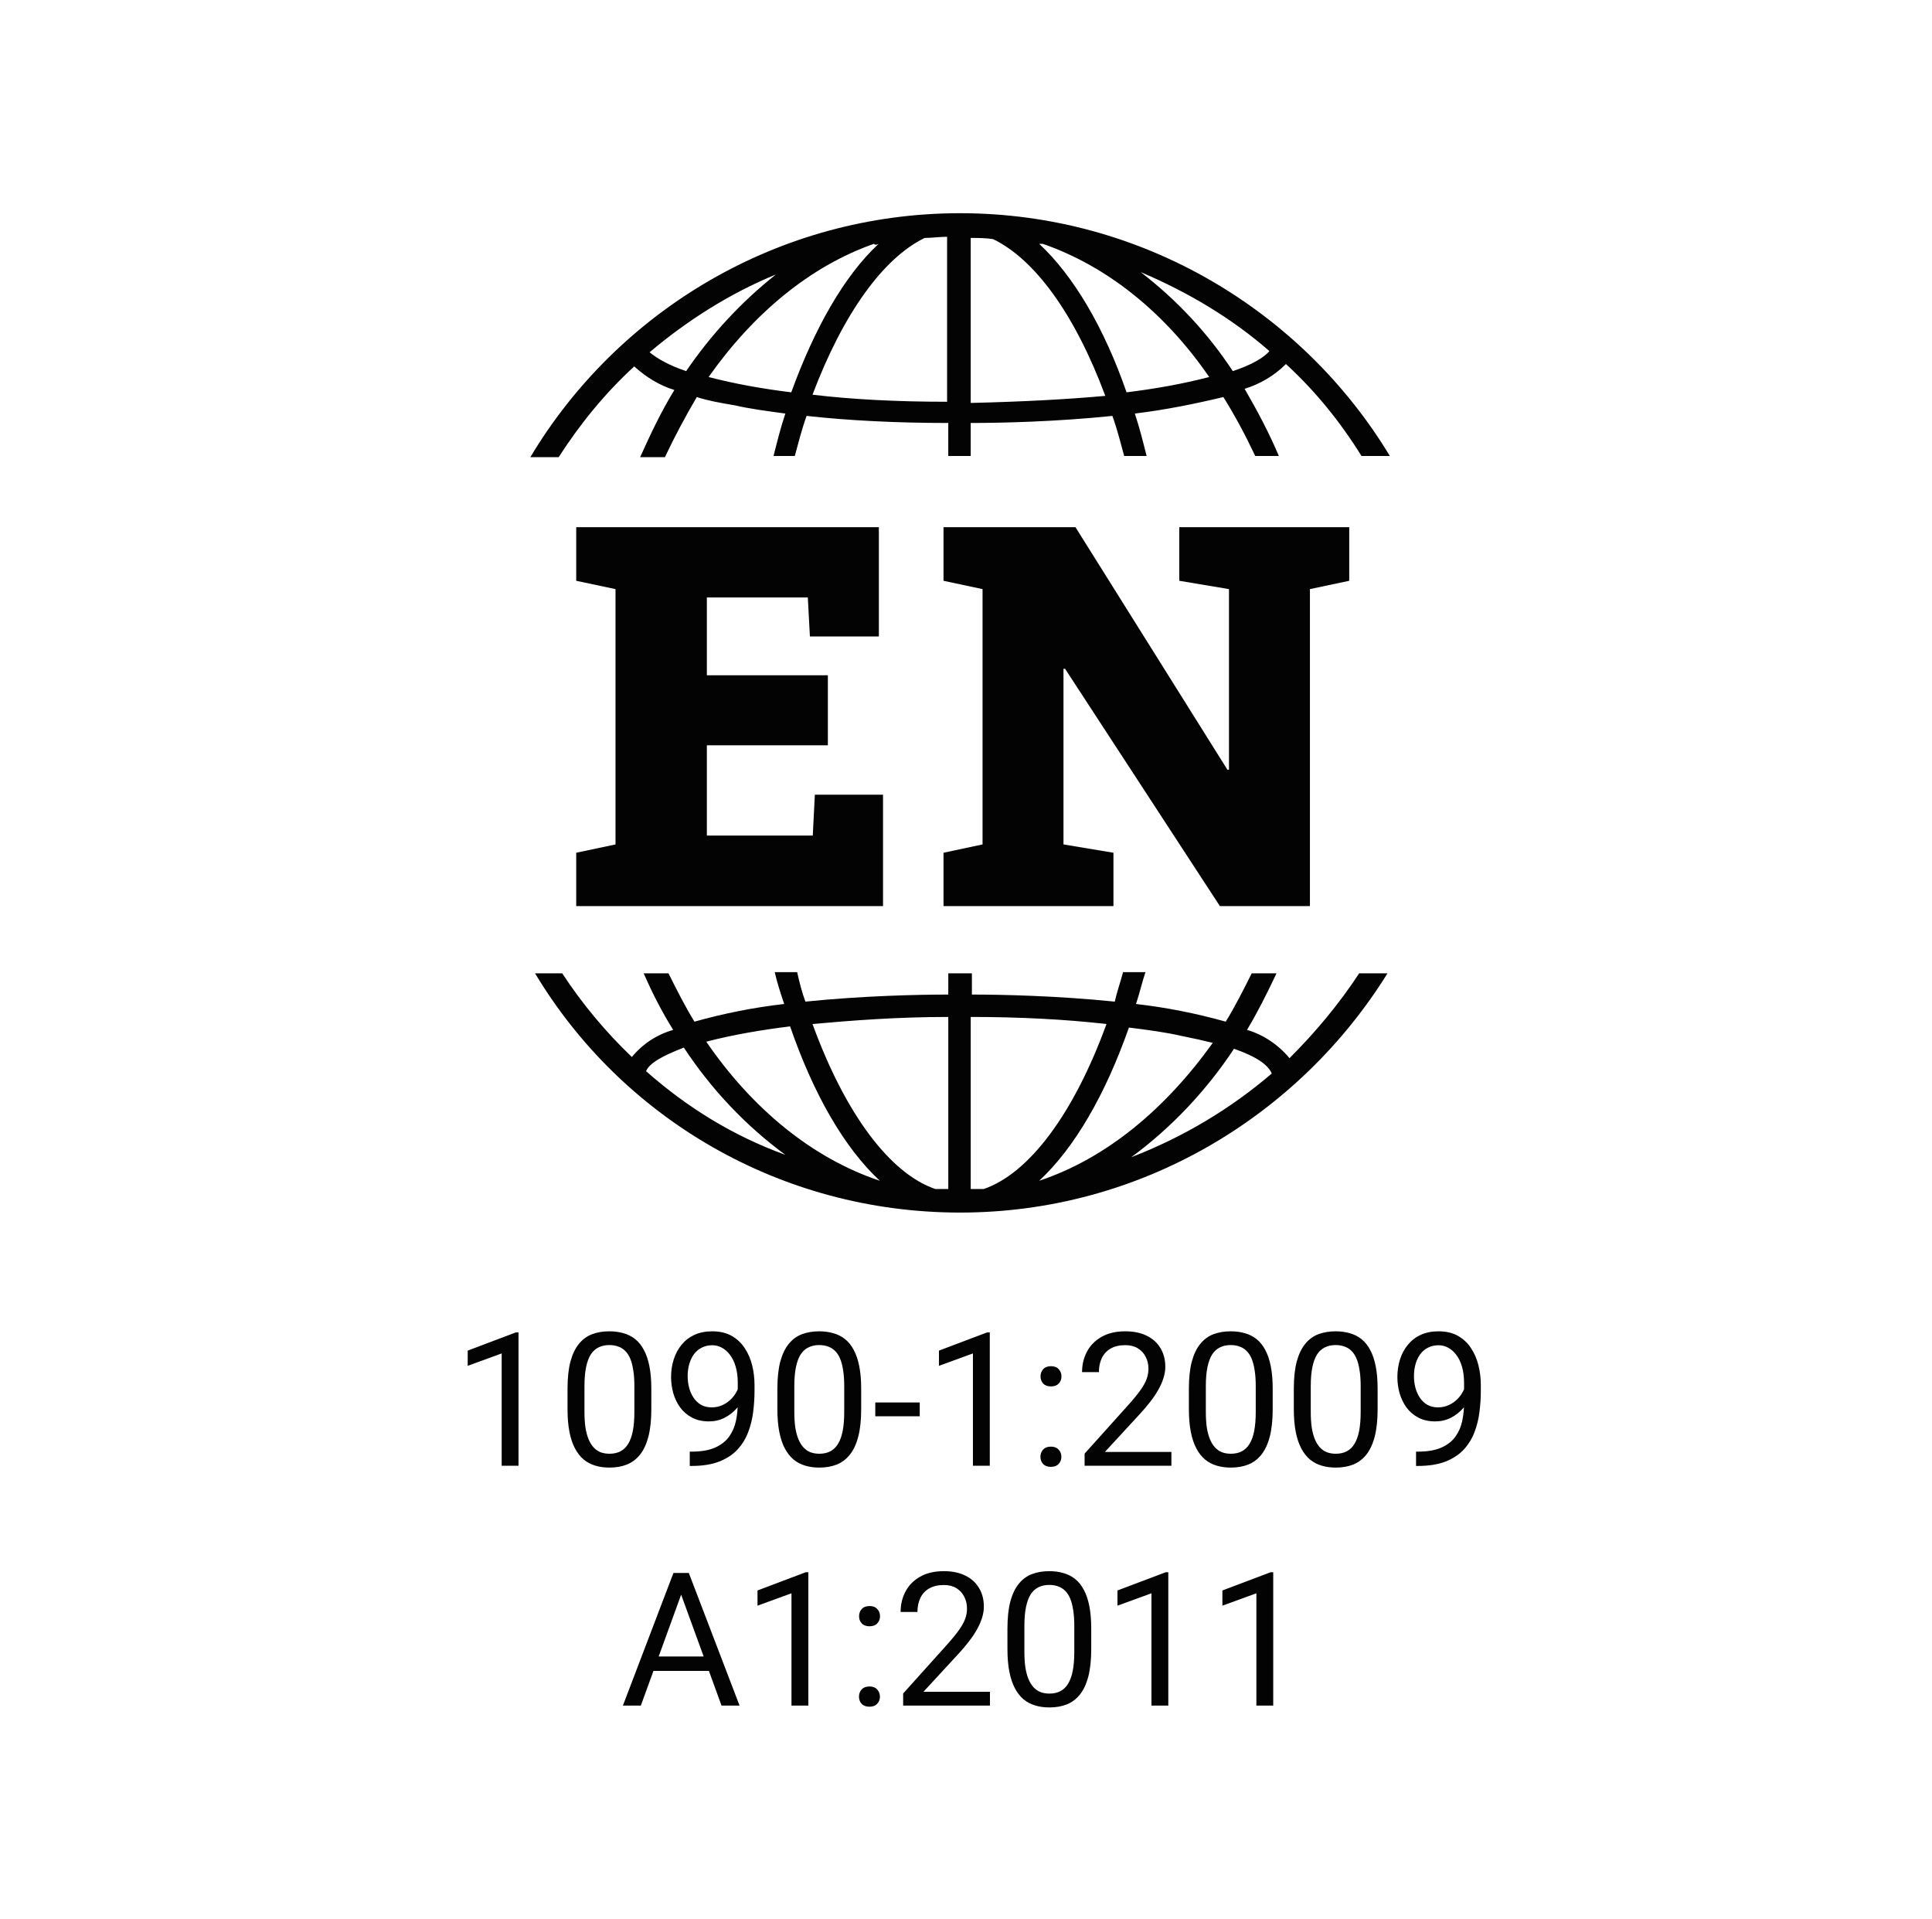
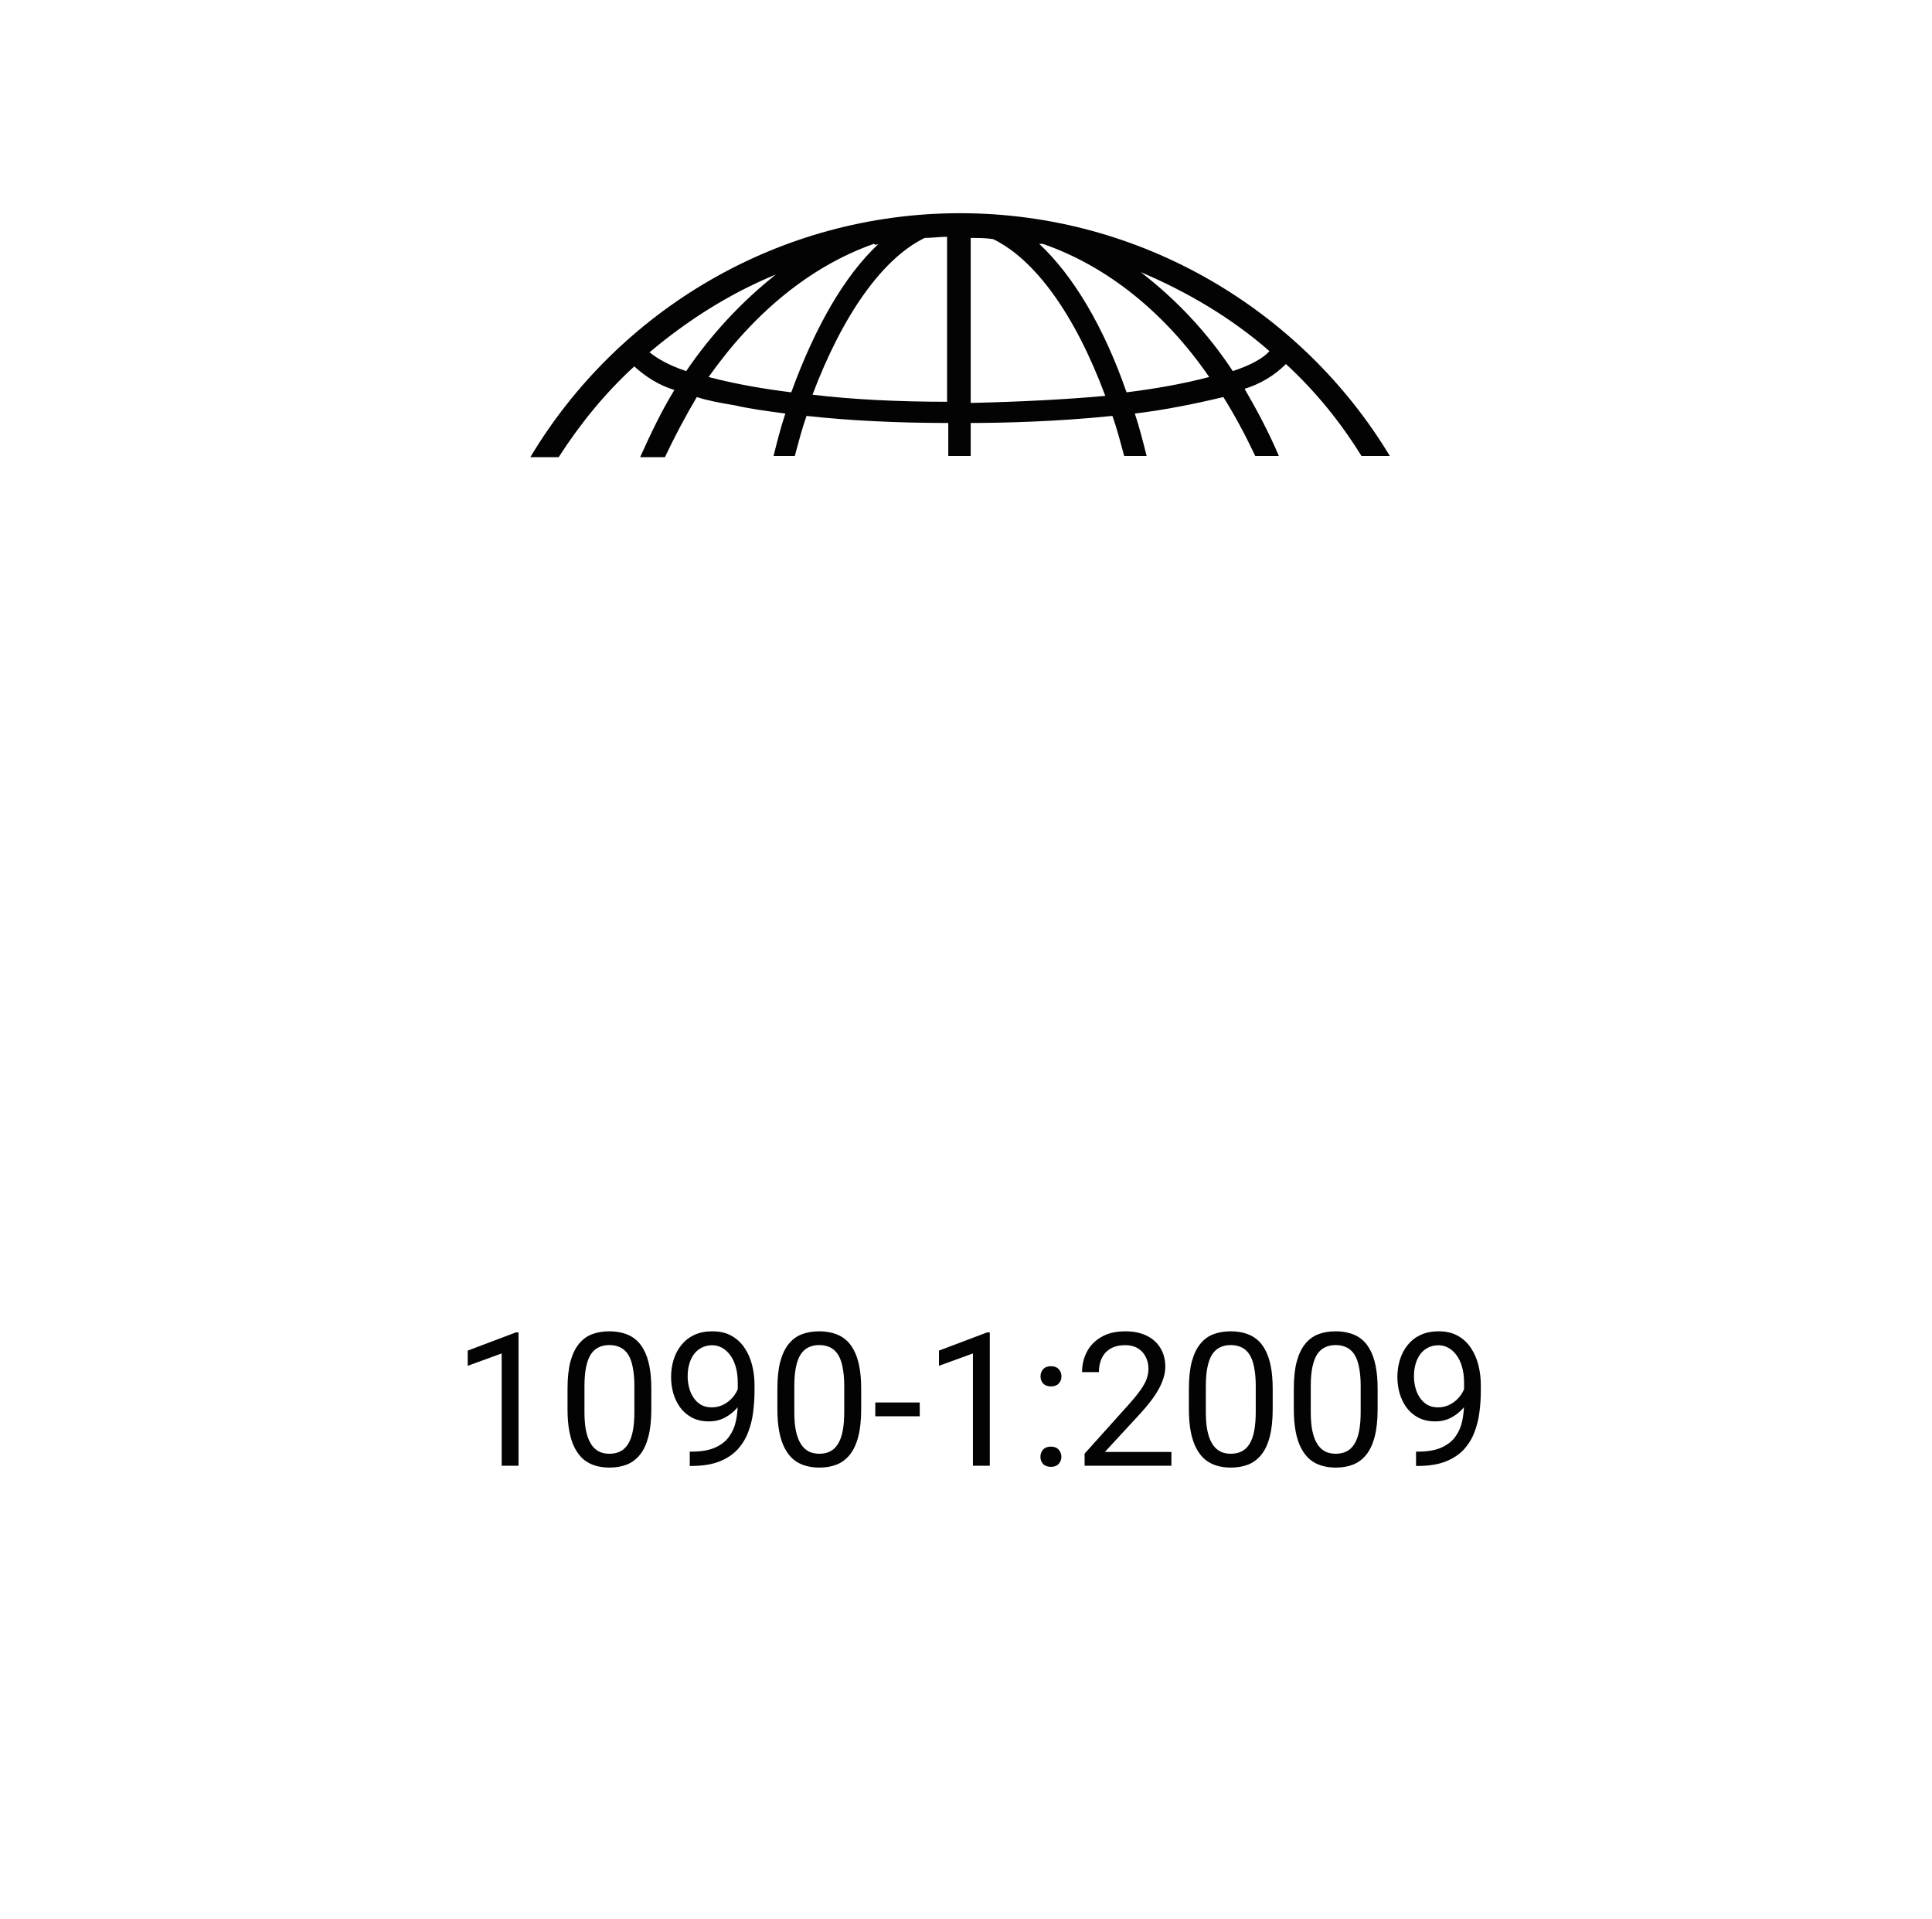
<svg xmlns="http://www.w3.org/2000/svg" width="145" height="144" viewBox="0 0 145 144" fill="none">
  <path d="M41.929 34.308C43.524 31.831 45.385 29.532 47.6 27.498C48.486 28.294 49.461 28.913 50.613 29.267C49.638 30.858 48.841 32.539 48.043 34.308H49.904C50.613 32.804 51.41 31.301 52.296 29.797C53.094 30.062 54.069 30.239 55.132 30.416C56.284 30.682 57.613 30.858 58.942 31.035C58.587 32.097 58.322 33.158 58.056 34.219H59.651C59.917 33.246 60.182 32.185 60.537 31.212C63.727 31.566 67.36 31.743 71.17 31.743V34.219H72.853V31.743C75.069 31.743 79.233 31.654 83.486 31.212C83.841 32.185 84.106 33.246 84.372 34.219H86.056C85.79 33.158 85.524 32.097 85.17 31.035C87.385 30.77 89.6 30.328 91.815 29.797C92.701 31.212 93.499 32.716 94.208 34.219H95.98C95.271 32.539 94.385 30.858 93.41 29.178C94.562 28.824 95.626 28.205 96.512 27.321C98.727 29.355 100.588 31.654 102.182 34.219H104.309C97.752 23.341 85.701 16 72.056 16C58.41 16 46.36 23.341 39.803 34.308H41.929ZM95.271 26.348C94.828 26.878 93.853 27.409 92.524 27.851C90.663 25.021 88.36 22.545 85.613 20.422C89.157 21.926 92.436 23.871 95.271 26.348ZM78.258 18.299C83.132 19.98 87.474 23.518 90.752 28.294C88.714 28.824 86.676 29.178 84.55 29.443C82.866 24.579 80.562 20.688 77.993 18.299C78.081 18.299 78.17 18.299 78.258 18.299ZM72.853 17.857C73.385 17.857 74.005 17.857 74.537 17.946C77.638 19.449 80.651 23.518 82.955 29.709C80.031 29.974 76.663 30.151 72.853 30.239V17.857ZM69.398 17.857C69.929 17.857 70.55 17.769 71.081 17.769V30.151C67.36 30.151 63.904 29.974 60.98 29.62C63.284 23.518 66.296 19.361 69.398 17.857ZM65.942 18.299C63.372 20.688 61.157 24.579 59.385 29.443C57.258 29.178 55.221 28.824 53.182 28.294C56.55 23.518 60.803 19.98 65.588 18.299C65.676 18.388 65.765 18.388 65.942 18.299ZM58.233 20.599C55.663 22.633 53.36 25.11 51.499 27.851C50.17 27.409 49.284 26.878 48.752 26.436C51.587 24.048 54.777 22.014 58.233 20.599Z" fill="#030303" />
-   <path d="M102.006 73.046C100.5 75.345 98.728 77.468 96.778 79.413C95.981 78.441 94.829 77.644 93.589 77.291C94.386 75.964 95.095 74.549 95.804 73.046H93.943C93.323 74.284 92.703 75.522 91.994 76.672C89.778 76.052 87.563 75.61 85.26 75.345C85.525 74.549 85.703 73.753 85.968 72.957H84.285C84.108 73.665 83.842 74.372 83.665 75.168C79.323 74.726 75.158 74.638 72.943 74.638V73.046H71.171V74.638C68.956 74.638 64.791 74.726 60.449 75.168C60.184 74.461 60.006 73.753 59.829 72.957H58.145C58.323 73.753 58.589 74.549 58.854 75.345C56.551 75.61 54.335 76.052 52.12 76.672C51.411 75.522 50.791 74.284 50.171 73.046H48.31C48.93 74.461 49.639 75.876 50.525 77.291C49.285 77.644 48.221 78.352 47.424 79.325C45.475 77.468 43.703 75.345 42.196 73.046H40.158C46.627 83.835 58.5 90.999 72.057 90.999C85.614 90.999 97.487 83.747 104.133 73.046H102.006ZM48.487 80.386C48.753 79.767 49.728 79.237 51.323 78.617C53.361 81.713 55.93 84.455 58.943 86.666C55.044 85.251 51.589 83.128 48.487 80.386ZM53.006 78.175C55.044 77.644 57.171 77.291 59.297 77.025C61.07 82.155 63.373 86.135 66.032 88.612C60.981 86.931 56.462 83.216 53.006 78.175ZM71.171 89.231C70.816 89.231 70.551 89.231 70.196 89.231C66.829 88.081 63.462 83.659 60.981 76.849C63.905 76.583 67.361 76.318 71.171 76.318V89.231ZM73.829 89.231C73.475 89.231 73.209 89.231 72.854 89.231V76.318C76.487 76.318 79.943 76.495 83.044 76.849C80.563 83.659 77.196 88.081 73.829 89.231ZM77.994 88.612C80.652 86.135 82.956 82.155 84.728 77.114C86.145 77.291 87.475 77.468 88.627 77.733C89.513 77.91 90.31 78.087 91.019 78.264C87.475 83.216 83.044 86.931 77.994 88.612ZM84.905 86.843C87.918 84.632 90.576 81.801 92.614 78.706C94.386 79.325 95.183 79.944 95.449 80.563C92.348 83.216 88.804 85.339 84.905 86.843Z" fill="#030303" />
  <path d="M38.916 99.992V110H37.651V101.571L35.102 102.501V101.359L38.718 99.992H38.916ZM48.883 104.23V105.748C48.883 106.564 48.81 107.252 48.664 107.812C48.518 108.373 48.309 108.824 48.035 109.166C47.762 109.508 47.431 109.756 47.044 109.911C46.661 110.062 46.228 110.137 45.745 110.137C45.362 110.137 45.009 110.089 44.685 109.993C44.362 109.897 44.07 109.745 43.81 109.535C43.555 109.321 43.337 109.043 43.154 108.701C42.972 108.359 42.833 107.945 42.737 107.457C42.642 106.969 42.594 106.4 42.594 105.748V104.23C42.594 103.415 42.667 102.731 42.812 102.18C42.963 101.628 43.175 101.186 43.448 100.854C43.722 100.516 44.05 100.275 44.433 100.129C44.82 99.983 45.253 99.91 45.731 99.91C46.119 99.91 46.474 99.958 46.798 100.054C47.126 100.145 47.418 100.293 47.673 100.498C47.928 100.699 48.145 100.967 48.322 101.305C48.505 101.637 48.644 102.045 48.739 102.528C48.835 103.011 48.883 103.579 48.883 104.23ZM47.611 105.953V104.019C47.611 103.572 47.584 103.18 47.529 102.843C47.479 102.501 47.404 102.209 47.304 101.968C47.203 101.726 47.076 101.53 46.921 101.38C46.77 101.229 46.595 101.12 46.395 101.052C46.199 100.979 45.977 100.942 45.731 100.942C45.431 100.942 45.164 100.999 44.932 101.113C44.699 101.223 44.503 101.398 44.344 101.64C44.189 101.881 44.07 102.198 43.988 102.59C43.906 102.982 43.865 103.458 43.865 104.019V105.953C43.865 106.4 43.89 106.794 43.94 107.136C43.995 107.478 44.075 107.774 44.18 108.024C44.285 108.271 44.412 108.473 44.562 108.633C44.713 108.792 44.886 108.911 45.082 108.988C45.283 109.061 45.504 109.098 45.745 109.098C46.055 109.098 46.326 109.038 46.559 108.92C46.791 108.801 46.985 108.617 47.14 108.366C47.299 108.111 47.418 107.785 47.495 107.389C47.573 106.988 47.611 106.509 47.611 105.953ZM51.768 108.94H51.898C52.627 108.94 53.219 108.838 53.675 108.633C54.13 108.428 54.481 108.152 54.727 107.806C54.974 107.459 55.142 107.07 55.233 106.637C55.325 106.199 55.37 105.75 55.37 105.29V103.766C55.37 103.314 55.318 102.913 55.213 102.562C55.113 102.212 54.971 101.918 54.789 101.681C54.611 101.444 54.408 101.264 54.181 101.141C53.953 101.018 53.711 100.956 53.456 100.956C53.164 100.956 52.902 101.015 52.67 101.134C52.442 101.248 52.248 101.41 52.089 101.619C51.934 101.829 51.815 102.075 51.733 102.357C51.651 102.64 51.61 102.948 51.61 103.28C51.61 103.576 51.647 103.864 51.72 104.142C51.793 104.42 51.904 104.67 52.055 104.894C52.205 105.117 52.392 105.295 52.615 105.427C52.843 105.554 53.11 105.618 53.415 105.618C53.698 105.618 53.962 105.563 54.208 105.454C54.459 105.34 54.68 105.188 54.871 104.996C55.067 104.8 55.222 104.579 55.336 104.333C55.454 104.087 55.523 103.829 55.541 103.561H56.143C56.143 103.939 56.067 104.312 55.917 104.682C55.771 105.046 55.566 105.379 55.302 105.68C55.037 105.98 54.727 106.222 54.372 106.404C54.017 106.582 53.629 106.671 53.21 106.671C52.718 106.671 52.292 106.575 51.932 106.384C51.572 106.192 51.275 105.937 51.043 105.618C50.815 105.299 50.644 104.944 50.53 104.552C50.421 104.155 50.366 103.754 50.366 103.349C50.366 102.875 50.432 102.43 50.565 102.016C50.697 101.601 50.893 101.236 51.152 100.922C51.412 100.603 51.733 100.354 52.116 100.177C52.504 99.999 52.95 99.91 53.456 99.91C54.026 99.91 54.511 100.024 54.912 100.252C55.313 100.48 55.639 100.785 55.89 101.168C56.145 101.551 56.332 101.981 56.45 102.46C56.569 102.938 56.628 103.431 56.628 103.937V104.395C56.628 104.91 56.594 105.434 56.525 105.967C56.462 106.495 56.336 107.001 56.149 107.484C55.967 107.967 55.7 108.4 55.35 108.783C54.999 109.161 54.541 109.462 53.976 109.686C53.415 109.904 52.722 110.014 51.898 110.014H51.768V108.94ZM64.633 104.23V105.748C64.633 106.564 64.56 107.252 64.414 107.812C64.268 108.373 64.059 108.824 63.785 109.166C63.512 109.508 63.181 109.756 62.794 109.911C62.411 110.062 61.978 110.137 61.495 110.137C61.112 110.137 60.759 110.089 60.435 109.993C60.112 109.897 59.82 109.745 59.56 109.535C59.305 109.321 59.087 109.043 58.904 108.701C58.722 108.359 58.583 107.945 58.487 107.457C58.392 106.969 58.344 106.4 58.344 105.748V104.23C58.344 103.415 58.417 102.731 58.562 102.18C58.713 101.628 58.925 101.186 59.198 100.854C59.472 100.516 59.8 100.275 60.183 100.129C60.57 99.983 61.003 99.91 61.481 99.91C61.869 99.91 62.224 99.958 62.548 100.054C62.876 100.145 63.168 100.293 63.423 100.498C63.678 100.699 63.895 100.967 64.072 101.305C64.255 101.637 64.394 102.045 64.489 102.528C64.585 103.011 64.633 103.579 64.633 104.23ZM63.361 105.953V104.019C63.361 103.572 63.334 103.18 63.279 102.843C63.229 102.501 63.154 102.209 63.054 101.968C62.953 101.726 62.826 101.53 62.671 101.38C62.52 101.229 62.345 101.12 62.145 101.052C61.949 100.979 61.727 100.942 61.481 100.942C61.181 100.942 60.914 100.999 60.682 101.113C60.449 101.223 60.253 101.398 60.094 101.64C59.939 101.881 59.82 102.198 59.738 102.59C59.656 102.982 59.615 103.458 59.615 104.019V105.953C59.615 106.4 59.64 106.794 59.69 107.136C59.745 107.478 59.825 107.774 59.93 108.024C60.035 108.271 60.162 108.473 60.312 108.633C60.463 108.792 60.636 108.911 60.832 108.988C61.033 109.061 61.254 109.098 61.495 109.098C61.805 109.098 62.076 109.038 62.309 108.92C62.541 108.801 62.735 108.617 62.89 108.366C63.049 108.111 63.168 107.785 63.245 107.389C63.323 106.988 63.361 106.509 63.361 105.953ZM69.028 105.249V106.288H65.692V105.249H69.028ZM74.285 99.992V110H73.02V101.571L70.471 102.501V101.359L74.087 99.992H74.285ZM78.086 109.33C78.086 109.116 78.152 108.936 78.284 108.79C78.421 108.64 78.617 108.564 78.872 108.564C79.127 108.564 79.321 108.64 79.453 108.79C79.59 108.936 79.658 109.116 79.658 109.33C79.658 109.54 79.59 109.717 79.453 109.863C79.321 110.009 79.127 110.082 78.872 110.082C78.617 110.082 78.421 110.009 78.284 109.863C78.152 109.717 78.086 109.54 78.086 109.33ZM78.093 103.294C78.093 103.08 78.159 102.9 78.291 102.754C78.428 102.604 78.624 102.528 78.879 102.528C79.134 102.528 79.328 102.604 79.46 102.754C79.597 102.9 79.665 103.08 79.665 103.294C79.665 103.504 79.597 103.681 79.46 103.827C79.328 103.973 79.134 104.046 78.879 104.046C78.624 104.046 78.428 103.973 78.291 103.827C78.159 103.681 78.093 103.504 78.093 103.294ZM87.916 108.961V110H81.401V109.091L84.662 105.461C85.063 105.014 85.373 104.636 85.592 104.326C85.815 104.012 85.97 103.731 86.057 103.485C86.148 103.235 86.193 102.979 86.193 102.72C86.193 102.392 86.125 102.095 85.988 101.831C85.856 101.562 85.66 101.348 85.4 101.188C85.141 101.029 84.826 100.949 84.457 100.949C84.015 100.949 83.646 101.036 83.35 101.209C83.058 101.378 82.839 101.615 82.693 101.92C82.547 102.225 82.475 102.576 82.475 102.973H81.21C81.21 102.412 81.333 101.899 81.579 101.435C81.825 100.97 82.19 100.601 82.673 100.327C83.156 100.049 83.751 99.91 84.457 99.91C85.086 99.91 85.624 100.022 86.07 100.245C86.517 100.464 86.859 100.774 87.096 101.175C87.337 101.571 87.458 102.036 87.458 102.569C87.458 102.861 87.408 103.157 87.308 103.458C87.212 103.754 87.078 104.05 86.904 104.347C86.736 104.643 86.537 104.935 86.31 105.222C86.086 105.509 85.847 105.791 85.592 106.069L82.926 108.961H87.916ZM95.518 104.23V105.748C95.518 106.564 95.445 107.252 95.299 107.812C95.153 108.373 94.943 108.824 94.67 109.166C94.397 109.508 94.066 109.756 93.679 109.911C93.296 110.062 92.863 110.137 92.38 110.137C91.997 110.137 91.644 110.089 91.32 109.993C90.997 109.897 90.705 109.745 90.445 109.535C90.19 109.321 89.971 109.043 89.789 108.701C89.607 108.359 89.468 107.945 89.372 107.457C89.276 106.969 89.228 106.4 89.228 105.748V104.23C89.228 103.415 89.301 102.731 89.447 102.18C89.598 101.628 89.81 101.186 90.083 100.854C90.356 100.516 90.685 100.275 91.067 100.129C91.455 99.983 91.888 99.91 92.366 99.91C92.754 99.91 93.109 99.958 93.433 100.054C93.761 100.145 94.052 100.293 94.308 100.498C94.563 100.699 94.779 100.967 94.957 101.305C95.139 101.637 95.278 102.045 95.374 102.528C95.47 103.011 95.518 103.579 95.518 104.23ZM94.246 105.953V104.019C94.246 103.572 94.219 103.18 94.164 102.843C94.114 102.501 94.039 102.209 93.939 101.968C93.838 101.726 93.711 101.53 93.556 101.38C93.405 101.229 93.23 101.12 93.029 101.052C92.833 100.979 92.612 100.942 92.366 100.942C92.065 100.942 91.799 100.999 91.566 101.113C91.334 101.223 91.138 101.398 90.978 101.64C90.824 101.881 90.705 102.198 90.623 102.59C90.541 102.982 90.5 103.458 90.5 104.019V105.953C90.5 106.4 90.525 106.794 90.575 107.136C90.63 107.478 90.71 107.774 90.814 108.024C90.919 108.271 91.047 108.473 91.197 108.633C91.348 108.792 91.521 108.911 91.717 108.988C91.917 109.061 92.138 109.098 92.38 109.098C92.69 109.098 92.961 109.038 93.193 108.92C93.426 108.801 93.62 108.617 93.774 108.366C93.934 108.111 94.052 107.785 94.13 107.389C94.207 106.988 94.246 106.509 94.246 105.953ZM103.393 104.23V105.748C103.393 106.564 103.32 107.252 103.174 107.812C103.028 108.373 102.818 108.824 102.545 109.166C102.271 109.508 101.941 109.756 101.554 109.911C101.171 110.062 100.738 110.137 100.255 110.137C99.872 110.137 99.519 110.089 99.195 109.993C98.872 109.897 98.58 109.745 98.32 109.535C98.065 109.321 97.846 109.043 97.664 108.701C97.482 108.359 97.343 107.945 97.247 107.457C97.151 106.969 97.103 106.4 97.103 105.748V104.23C97.103 103.415 97.176 102.731 97.322 102.18C97.473 101.628 97.685 101.186 97.958 100.854C98.231 100.516 98.56 100.275 98.942 100.129C99.33 99.983 99.763 99.91 100.241 99.91C100.629 99.91 100.984 99.958 101.308 100.054C101.636 100.145 101.927 100.293 102.183 100.498C102.438 100.699 102.654 100.967 102.832 101.305C103.014 101.637 103.153 102.045 103.249 102.528C103.345 103.011 103.393 103.579 103.393 104.23ZM102.121 105.953V104.019C102.121 103.572 102.094 103.18 102.039 102.843C101.989 102.501 101.914 102.209 101.813 101.968C101.713 101.726 101.586 101.53 101.431 101.38C101.28 101.229 101.105 101.12 100.904 101.052C100.708 100.979 100.487 100.942 100.241 100.942C99.94 100.942 99.674 100.999 99.441 101.113C99.209 101.223 99.013 101.398 98.853 101.64C98.699 101.881 98.58 102.198 98.498 102.59C98.416 102.982 98.375 103.458 98.375 104.019V105.953C98.375 106.4 98.4 106.794 98.45 107.136C98.505 107.478 98.585 107.774 98.689 108.024C98.794 108.271 98.922 108.473 99.072 108.633C99.223 108.792 99.396 108.911 99.592 108.988C99.792 109.061 100.013 109.098 100.255 109.098C100.565 109.098 100.836 109.038 101.068 108.92C101.301 108.801 101.494 108.617 101.649 108.366C101.809 108.111 101.927 107.785 102.005 107.389C102.082 106.988 102.121 106.509 102.121 105.953ZM106.277 108.94H106.407C107.136 108.94 107.729 108.838 108.185 108.633C108.64 108.428 108.991 108.152 109.237 107.806C109.483 107.459 109.652 107.07 109.743 106.637C109.834 106.199 109.88 105.75 109.88 105.29V103.766C109.88 103.314 109.827 102.913 109.723 102.562C109.622 102.212 109.481 101.918 109.299 101.681C109.121 101.444 108.918 101.264 108.69 101.141C108.463 101.018 108.221 100.956 107.966 100.956C107.674 100.956 107.412 101.015 107.18 101.134C106.952 101.248 106.758 101.41 106.599 101.619C106.444 101.829 106.325 102.075 106.243 102.357C106.161 102.64 106.12 102.948 106.12 103.28C106.12 103.576 106.157 103.864 106.229 104.142C106.302 104.42 106.414 104.67 106.564 104.894C106.715 105.117 106.902 105.295 107.125 105.427C107.353 105.554 107.619 105.618 107.925 105.618C108.207 105.618 108.472 105.563 108.718 105.454C108.968 105.34 109.189 105.188 109.381 104.996C109.577 104.8 109.732 104.579 109.846 104.333C109.964 104.087 110.033 103.829 110.051 103.561H110.652C110.652 103.939 110.577 104.312 110.427 104.682C110.281 105.046 110.076 105.379 109.812 105.68C109.547 105.98 109.237 106.222 108.882 106.404C108.526 106.582 108.139 106.671 107.72 106.671C107.228 106.671 106.801 106.575 106.441 106.384C106.081 106.192 105.785 105.937 105.553 105.618C105.325 105.299 105.154 104.944 105.04 104.552C104.931 104.155 104.876 103.754 104.876 103.349C104.876 102.875 104.942 102.43 105.074 102.016C105.206 101.601 105.402 101.236 105.662 100.922C105.922 100.603 106.243 100.354 106.626 100.177C107.013 99.999 107.46 99.91 107.966 99.91C108.535 99.91 109.021 100.024 109.422 100.252C109.823 100.48 110.149 100.785 110.399 101.168C110.655 101.551 110.841 101.981 110.96 102.46C111.078 102.938 111.138 103.431 111.138 103.937V104.395C111.138 104.91 111.104 105.434 111.035 105.967C110.971 106.495 110.846 107.001 110.659 107.484C110.477 107.967 110.21 108.4 109.859 108.783C109.508 109.161 109.05 109.462 108.485 109.686C107.925 109.904 107.232 110.014 106.407 110.014H106.277V108.94Z" fill="#030303" />
-   <path d="M51.391 118.929L48.096 128H46.749L50.543 118.047H51.411L51.391 118.929ZM54.152 128L50.851 118.929L50.83 118.047H51.698L55.506 128H54.152ZM53.981 124.315V125.396H48.39V124.315H53.981ZM60.667 117.992V128H59.402V119.571L56.852 120.501V119.359L60.469 117.992H60.667ZM64.468 127.33C64.468 127.116 64.534 126.936 64.666 126.79C64.803 126.64 64.999 126.564 65.254 126.564C65.509 126.564 65.703 126.64 65.835 126.79C65.972 126.936 66.04 127.116 66.04 127.33C66.04 127.54 65.972 127.717 65.835 127.863C65.703 128.009 65.509 128.082 65.254 128.082C64.999 128.082 64.803 128.009 64.666 127.863C64.534 127.717 64.468 127.54 64.468 127.33ZM64.475 121.294C64.475 121.08 64.541 120.9 64.673 120.754C64.81 120.604 65.005 120.528 65.261 120.528C65.516 120.528 65.71 120.604 65.842 120.754C65.978 120.9 66.047 121.08 66.047 121.294C66.047 121.504 65.978 121.681 65.842 121.827C65.71 121.973 65.516 122.046 65.261 122.046C65.005 122.046 64.81 121.973 64.673 121.827C64.541 121.681 64.475 121.504 64.475 121.294ZM74.298 126.961V128H67.783V127.091L71.044 123.461C71.445 123.014 71.755 122.636 71.974 122.326C72.197 122.012 72.352 121.731 72.439 121.485C72.53 121.235 72.575 120.979 72.575 120.72C72.575 120.392 72.507 120.095 72.37 119.831C72.238 119.562 72.042 119.348 71.782 119.188C71.522 119.029 71.208 118.949 70.839 118.949C70.397 118.949 70.028 119.036 69.731 119.209C69.44 119.378 69.221 119.615 69.075 119.92C68.929 120.225 68.856 120.576 68.856 120.973H67.592C67.592 120.412 67.715 119.899 67.961 119.435C68.207 118.97 68.572 118.601 69.055 118.327C69.538 118.049 70.132 117.91 70.839 117.91C71.468 117.91 72.005 118.022 72.452 118.245C72.899 118.464 73.241 118.774 73.478 119.175C73.719 119.571 73.84 120.036 73.84 120.569C73.84 120.861 73.79 121.157 73.689 121.458C73.594 121.754 73.459 122.05 73.286 122.347C73.118 122.643 72.919 122.935 72.691 123.222C72.468 123.509 72.229 123.791 71.974 124.069L69.308 126.961H74.298ZM81.899 122.23V123.748C81.899 124.564 81.826 125.252 81.681 125.812C81.535 126.373 81.325 126.824 81.052 127.166C80.778 127.508 80.448 127.756 80.061 127.911C79.678 128.062 79.245 128.137 78.762 128.137C78.379 128.137 78.026 128.089 77.702 127.993C77.379 127.897 77.087 127.745 76.827 127.535C76.572 127.321 76.353 127.043 76.171 126.701C75.989 126.359 75.85 125.945 75.754 125.457C75.658 124.969 75.61 124.4 75.61 123.748V122.23C75.61 121.415 75.683 120.731 75.829 120.18C75.98 119.628 76.191 119.186 76.465 118.854C76.738 118.516 77.066 118.275 77.449 118.129C77.837 117.983 78.269 117.91 78.748 117.91C79.135 117.91 79.491 117.958 79.814 118.054C80.143 118.145 80.434 118.293 80.689 118.498C80.945 118.699 81.161 118.967 81.339 119.305C81.521 119.637 81.66 120.045 81.756 120.528C81.852 121.011 81.899 121.579 81.899 122.23ZM80.628 123.953V122.019C80.628 121.572 80.601 121.18 80.546 120.843C80.496 120.501 80.421 120.209 80.32 119.968C80.22 119.726 80.092 119.53 79.938 119.38C79.787 119.229 79.612 119.12 79.411 119.052C79.215 118.979 78.994 118.942 78.748 118.942C78.447 118.942 78.181 118.999 77.948 119.113C77.716 119.223 77.52 119.398 77.36 119.64C77.205 119.881 77.087 120.198 77.005 120.59C76.923 120.982 76.882 121.458 76.882 122.019V123.953C76.882 124.4 76.907 124.794 76.957 125.136C77.012 125.478 77.091 125.774 77.196 126.024C77.301 126.271 77.429 126.473 77.579 126.633C77.73 126.792 77.903 126.911 78.099 126.988C78.299 127.061 78.52 127.098 78.762 127.098C79.072 127.098 79.343 127.038 79.575 126.92C79.808 126.801 80.001 126.617 80.156 126.366C80.316 126.111 80.434 125.785 80.512 125.389C80.589 124.988 80.628 124.509 80.628 123.953ZM87.683 117.992V128H86.418V119.571L83.868 120.501V119.359L87.484 117.992H87.683ZM95.558 117.992V128H94.293V119.571L91.743 120.501V119.359L95.359 117.992H95.558Z" fill="#030303" />
-   <path d="M43.246 68V63.996L46.195 63.371V44.211L43.246 43.586V39.562H65.961V47.766H60.785L60.629 44.836H53.051V50.676H62.133V55.93H53.051V62.707H61L61.156 59.641H66.273V68H43.246ZM70.812 68V63.996L73.742 63.371V44.211L70.812 43.586V39.562H73.742H80.715L92.121 57.766H92.238V44.211L88.508 43.586V39.562H98.312H101.262V43.586L98.312 44.211V68H91.555L79.934 50.188H79.816V63.371L83.566 63.996V68H70.812Z" fill="#030303" />
</svg>